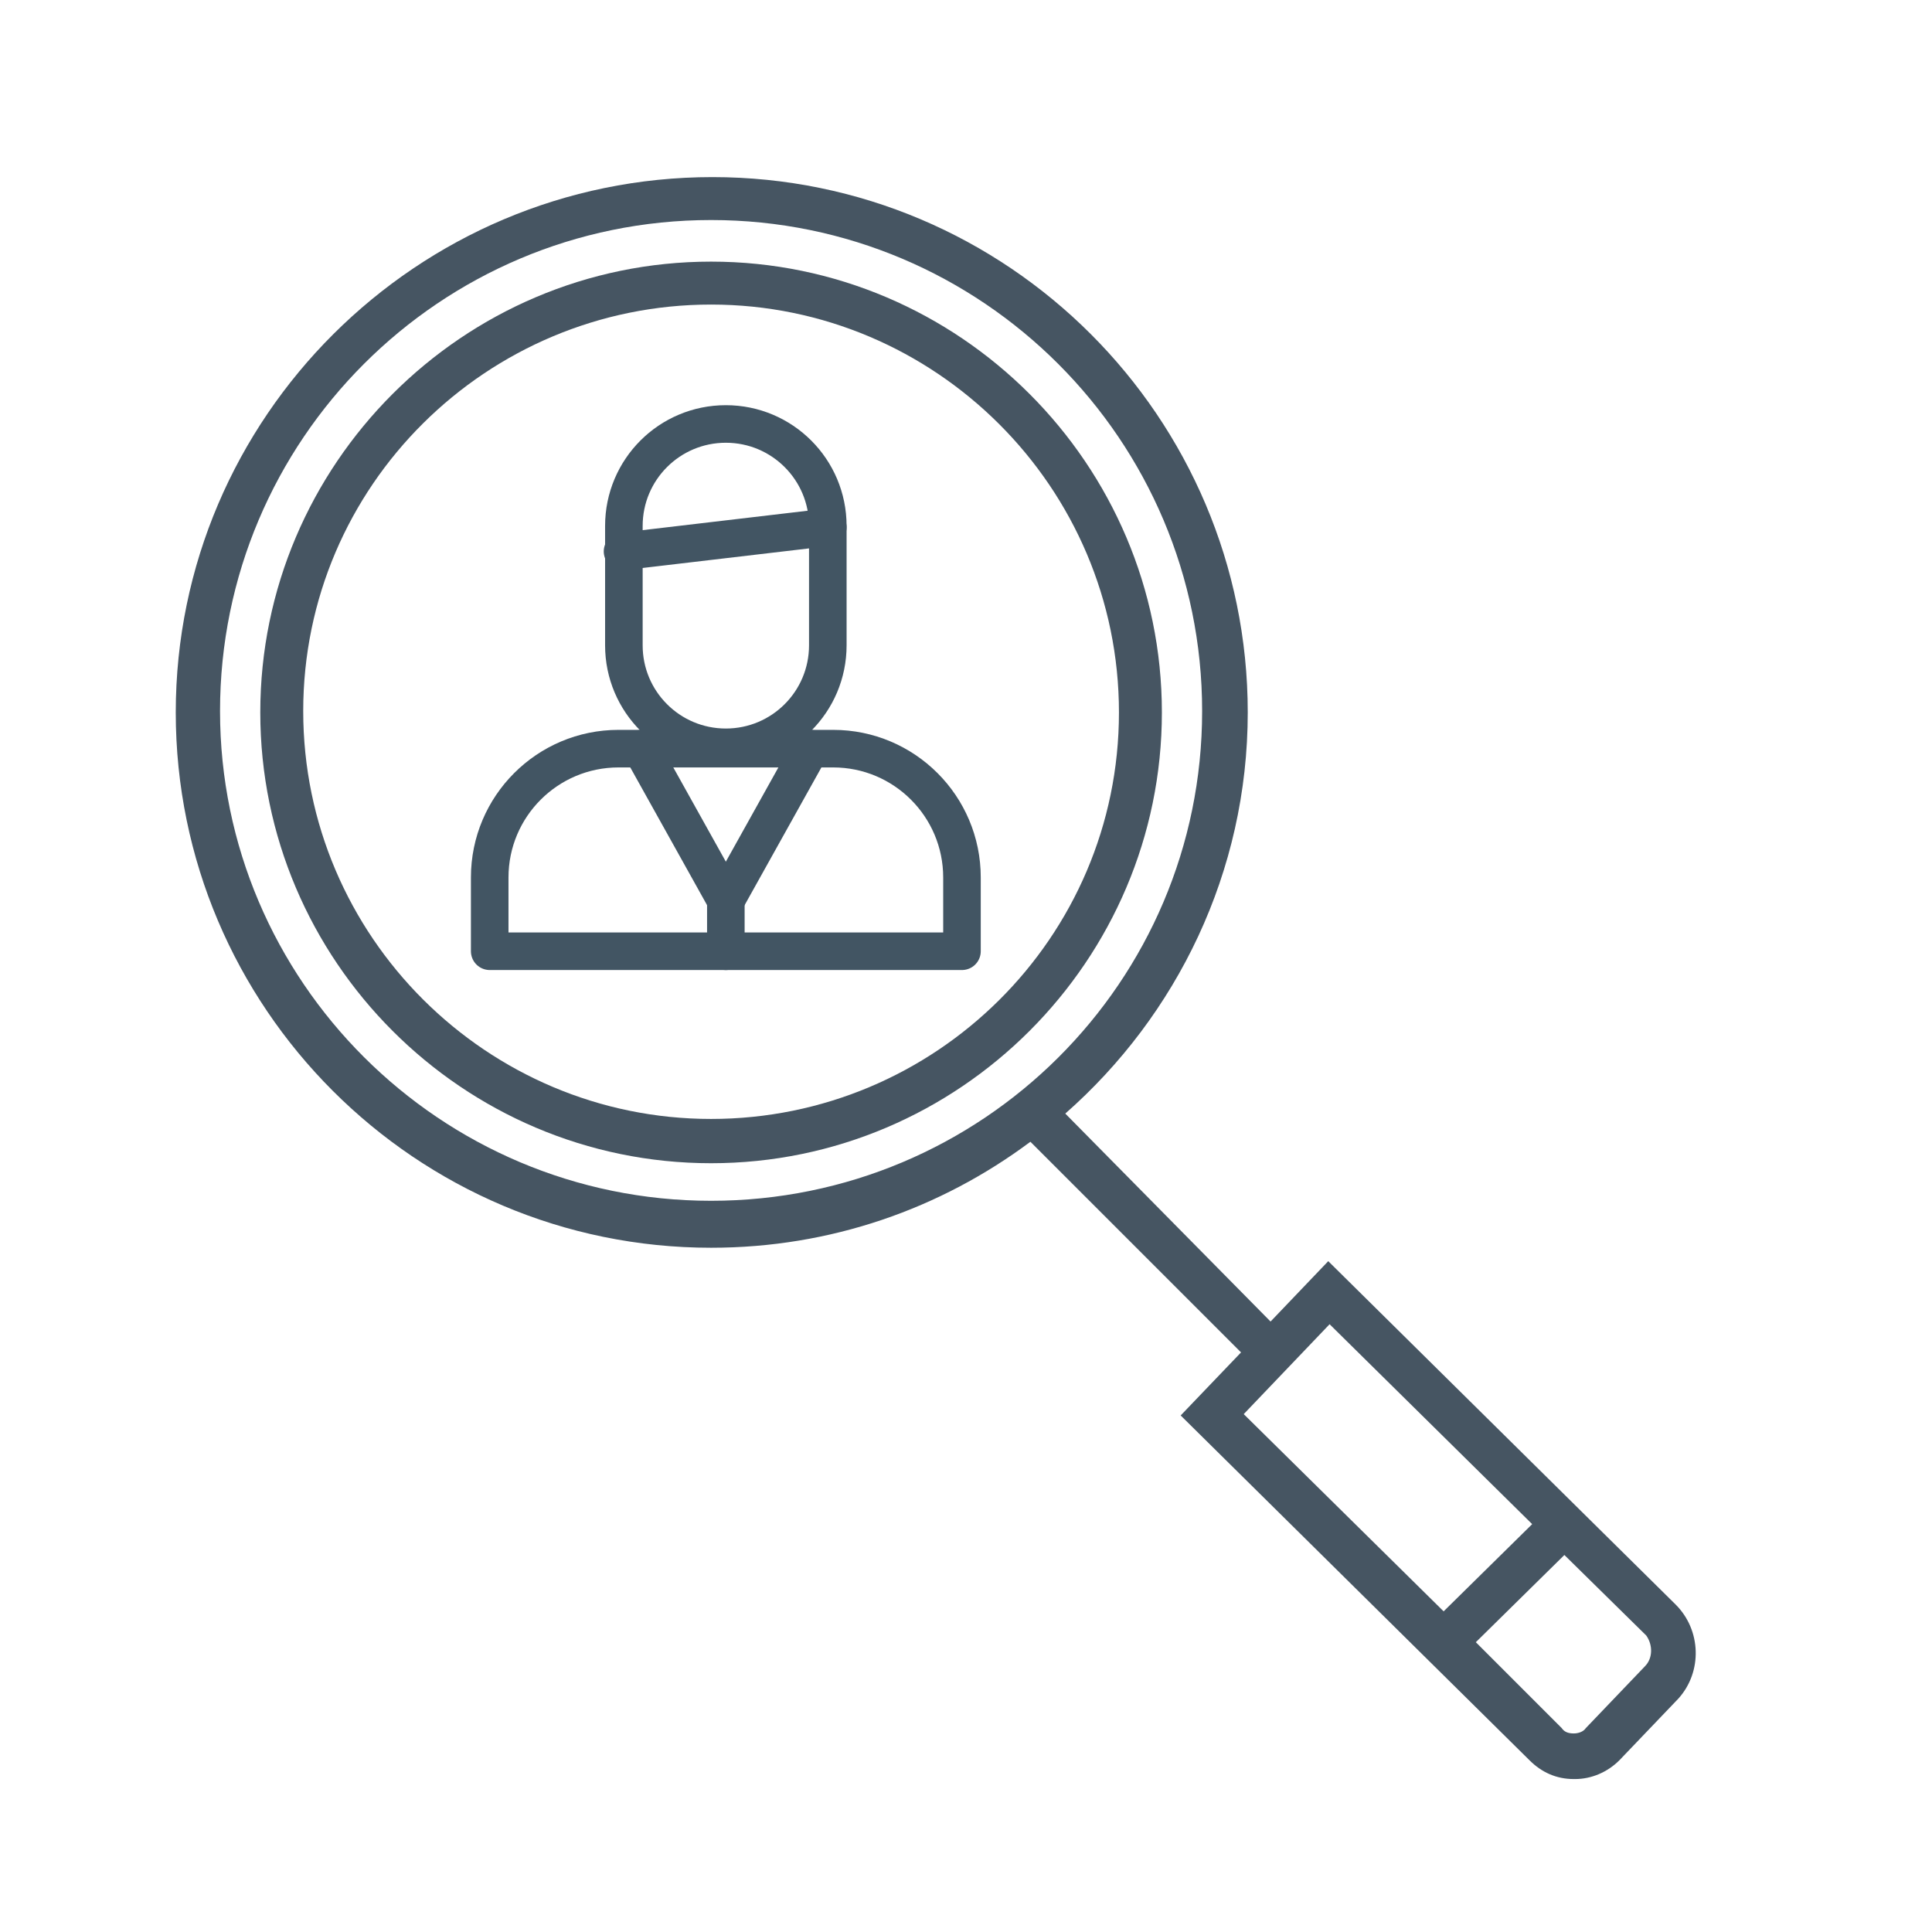
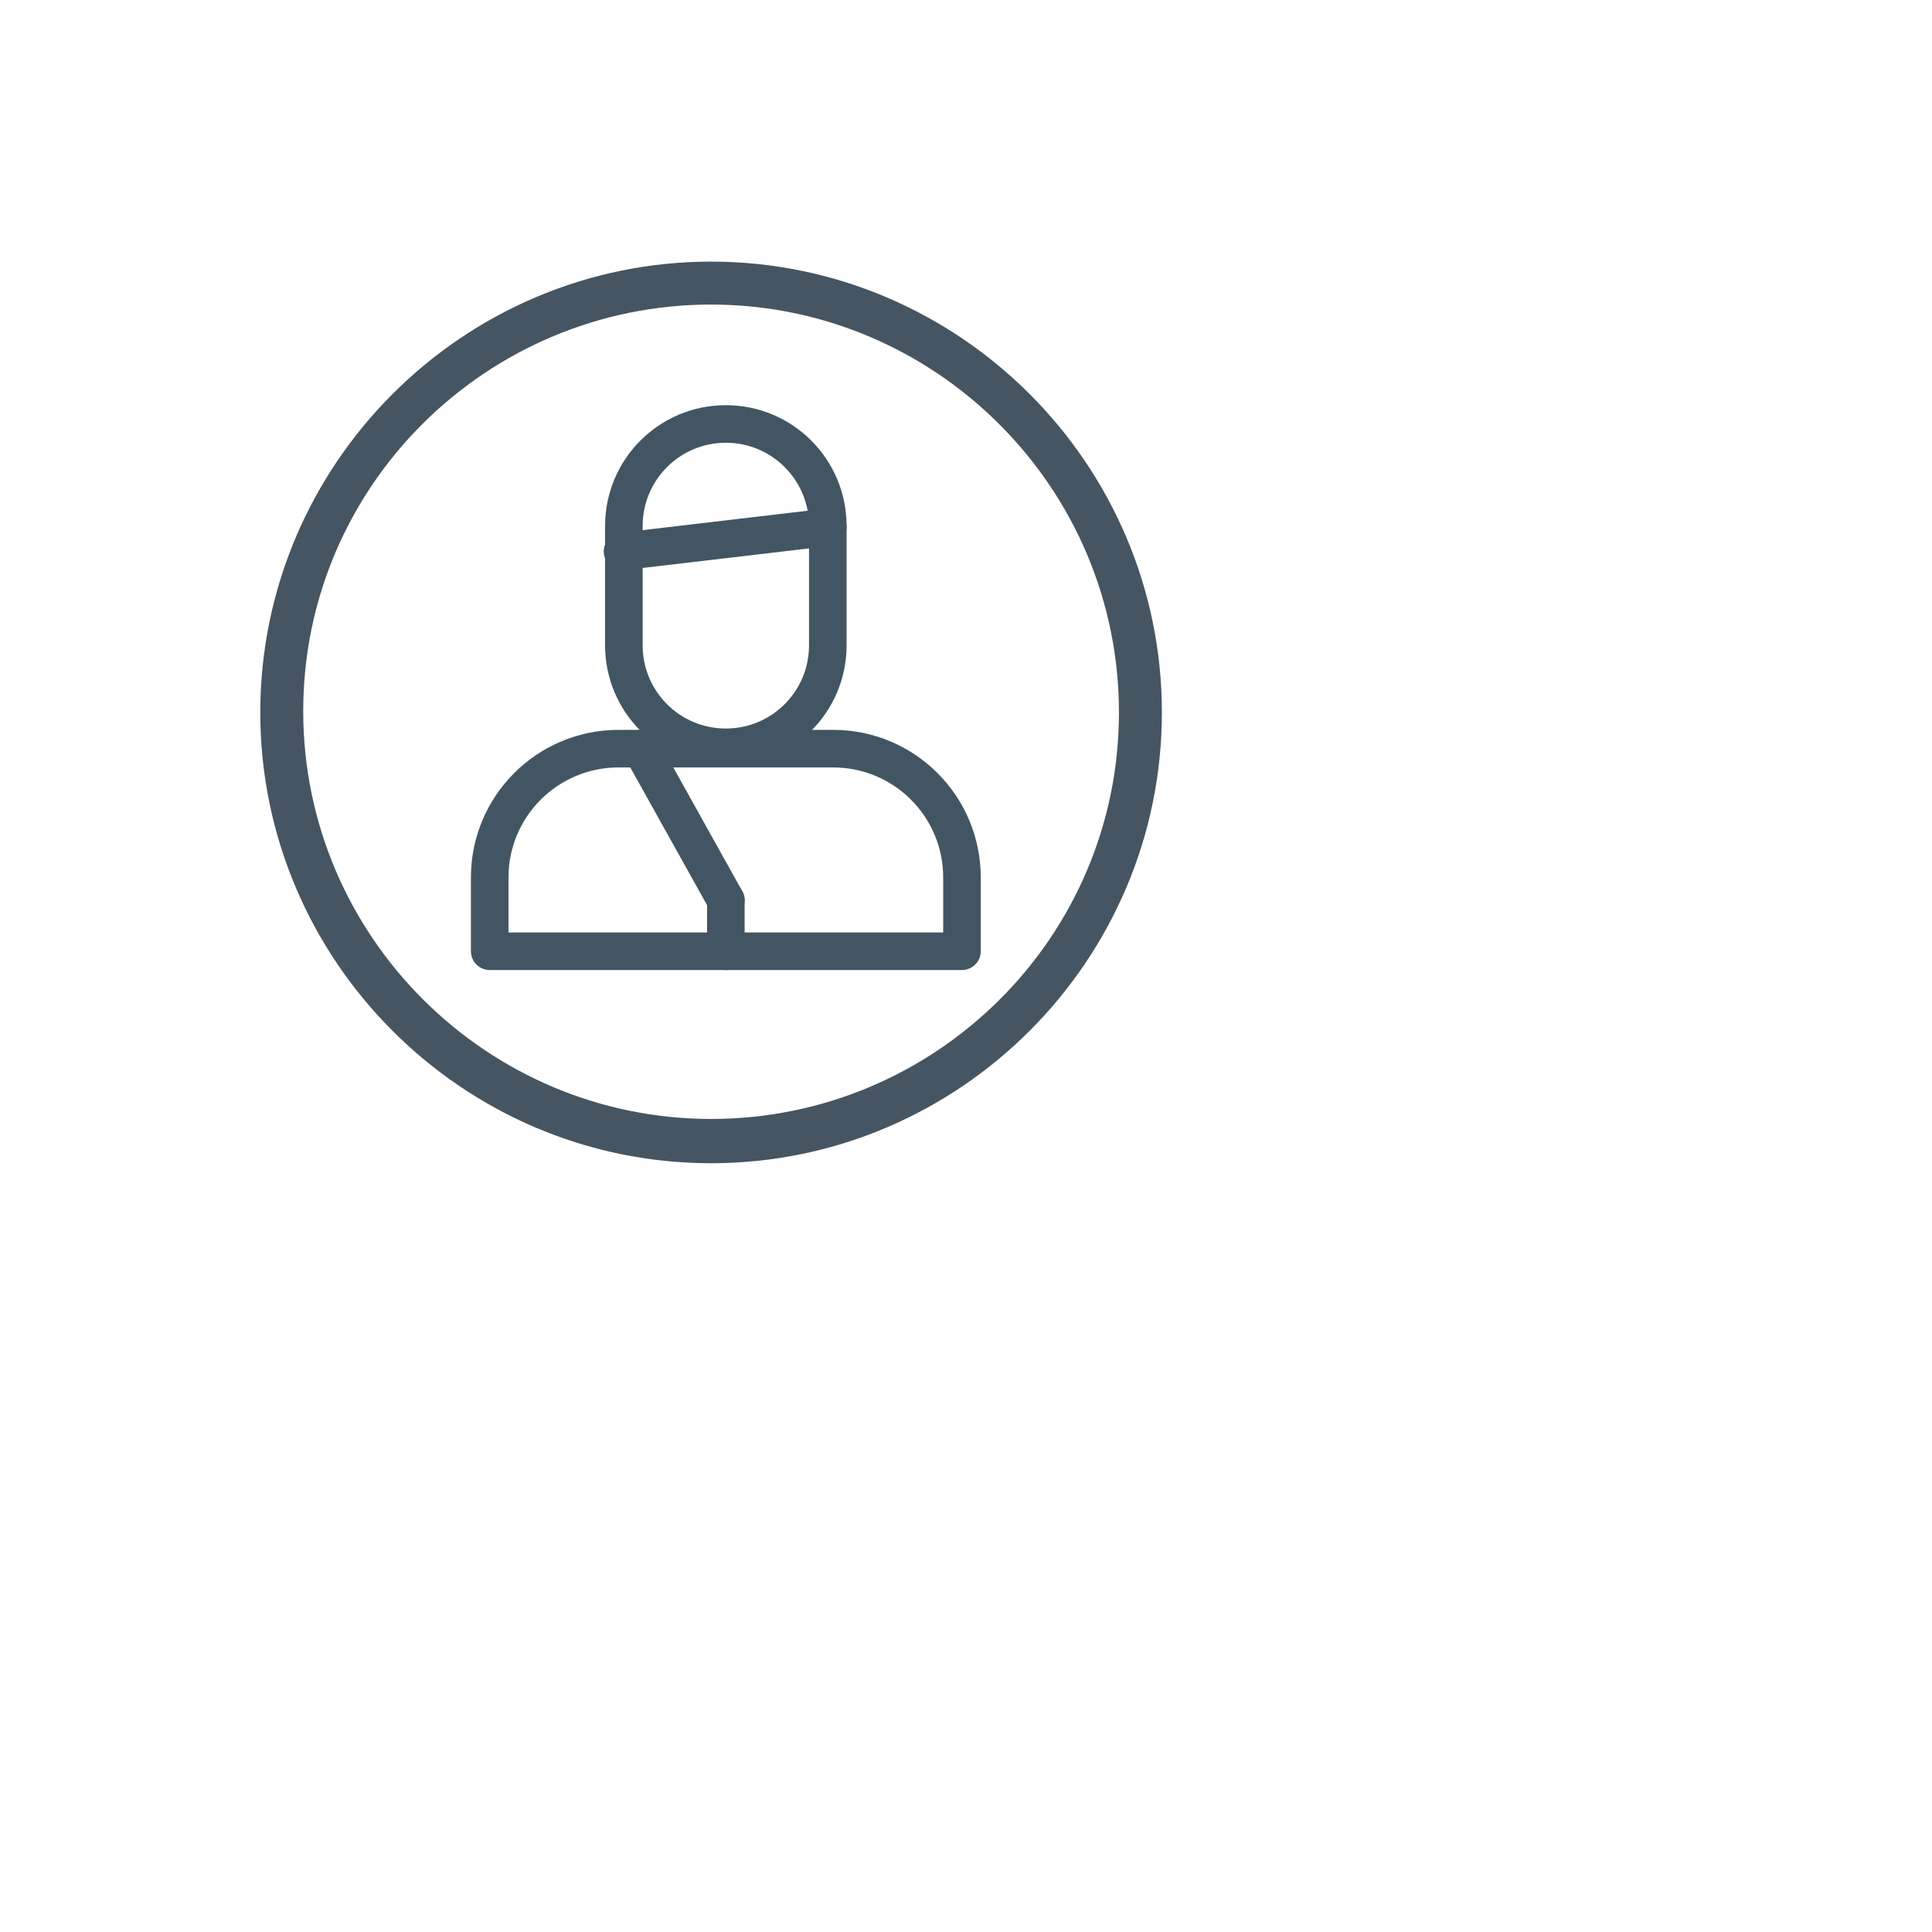
<svg xmlns="http://www.w3.org/2000/svg" version="1.1" id="Icons" x="0px" y="0px" viewBox="0 0 144 144" style="enable-background:new 0 0 144 144;" xml:space="preserve">
  <style type="text/css">
	.st0{display:none;fill:#465562;}
	.st1{fill:#465562;}
	.st2{fill:none;stroke:#425563;stroke-width:2.8;stroke-linecap:round;stroke-linejoin:round;stroke-miterlimit:10;}
</style>
  <g>
-     <path class="st0" d="M59.6,53.8L50.5,63c-0.6,0.6-0.6,1.6,0,2.2c0.3,0.3,0.7,0.4,1.1,0.4c0.4,0,0.8-0.2,1.1-0.4l9.1-9.2   c0.6-0.6,0.6-1.6,0-2.2C61.2,53.2,60.2,53.2,59.6,53.8z" />
    <path class="st0" d="M64.6,35.2l-3.9,3.9c-0.6,0.6-0.6,1.6,0,2.2c0.3,0.3,0.7,0.5,1.1,0.5s0.8-0.2,1.1-0.5l3.9-3.9   c0.6-0.6,0.6-1.6,0-2.2C66.1,34.7,65.2,34.7,64.6,35.2z" />
-     <path class="st0" d="M58.5,43.5c-0.6-0.6-1.6-0.6-2.2,0L34.4,65.4c-0.6,0.6-0.6,1.6,0,2.2c0.3,0.3,0.7,0.4,1.1,0.4   c0.4,0,0.8-0.2,1.1-0.4l21.9-21.9C59.1,45.1,59.1,44.1,58.5,43.5z" />
    <path class="st1" d="M53,19.5c-18.5,0-33.6,15.1-33.6,33.6S34.5,86.7,53,86.7s33.6-15.1,33.6-33.6S71.5,19.5,53,19.5z M53,83.4   c-16.7,0-30.4-13.6-30.4-30.4S36.3,22.7,53,22.7s30.4,13.6,30.4,30.4S69.7,83.4,53,83.4z" />
-     <path class="st1" d="M124.9,119.6L99,94l-4.3,4.5L79.4,83c8.3-7.3,13.6-18,13.6-29.9c0-22-17.9-39.9-39.9-39.9S13.1,31.1,13.1,53.1   S31,93,53,93c8.9,0,17.1-2.9,23.8-7.9l15.7,15.7l-4.5,4.7l26,25.7c0.9,0.9,2,1.4,3.3,1.4c0,0,0,0,0.1,0c1.2,0,2.4-0.5,3.3-1.4   l4.4-4.6C126.9,124.6,126.8,121.5,124.9,119.6z M16.4,53c0-20.2,16.4-36.6,36.6-36.6S89.6,32.8,89.6,53S73.2,89.5,53,89.5   S16.4,73.1,16.4,53z M99.1,98.7l15.1,14.9l-6.6,6.5l-14.9-14.7L99.1,98.7z M122.6,124.2l-4.4,4.6c-0.2,0.3-0.6,0.4-0.9,0.4   c-0.4,0-0.7-0.1-0.9-0.4l-6.4-6.4l6.6-6.5l6.1,6C123.2,122.6,123.2,123.6,122.6,124.2z" />
  </g>
  <g>
    <path class="st2" d="M62.1,55.8h-16c-5.3,0-9.6,4.3-9.6,9.6v5.5h35.2v-5.5C71.7,60.1,67.4,55.8,62.1,55.8z" />
    <path class="st2" d="M54.1,31.6L54.1,31.6c-4.2,0-7.6,3.4-7.6,7.6v8.9c0,4.2,3.4,7.6,7.6,7.6c4.2,0,7.6-3.4,7.6-7.6v-8.9   C61.7,35,58.3,31.6,54.1,31.6z" />
    <line class="st2" x1="46.4" y1="41.1" x2="61.7" y2="39.3" />
    <line class="st2" x1="54.1" y1="70.9" x2="54.1" y2="67.1" />
    <line class="st2" x1="47.8" y1="55.8" x2="54.1" y2="67.1" />
-     <line class="st2" x1="60.4" y1="55.8" x2="54.1" y2="67.1" />
  </g>
</svg>